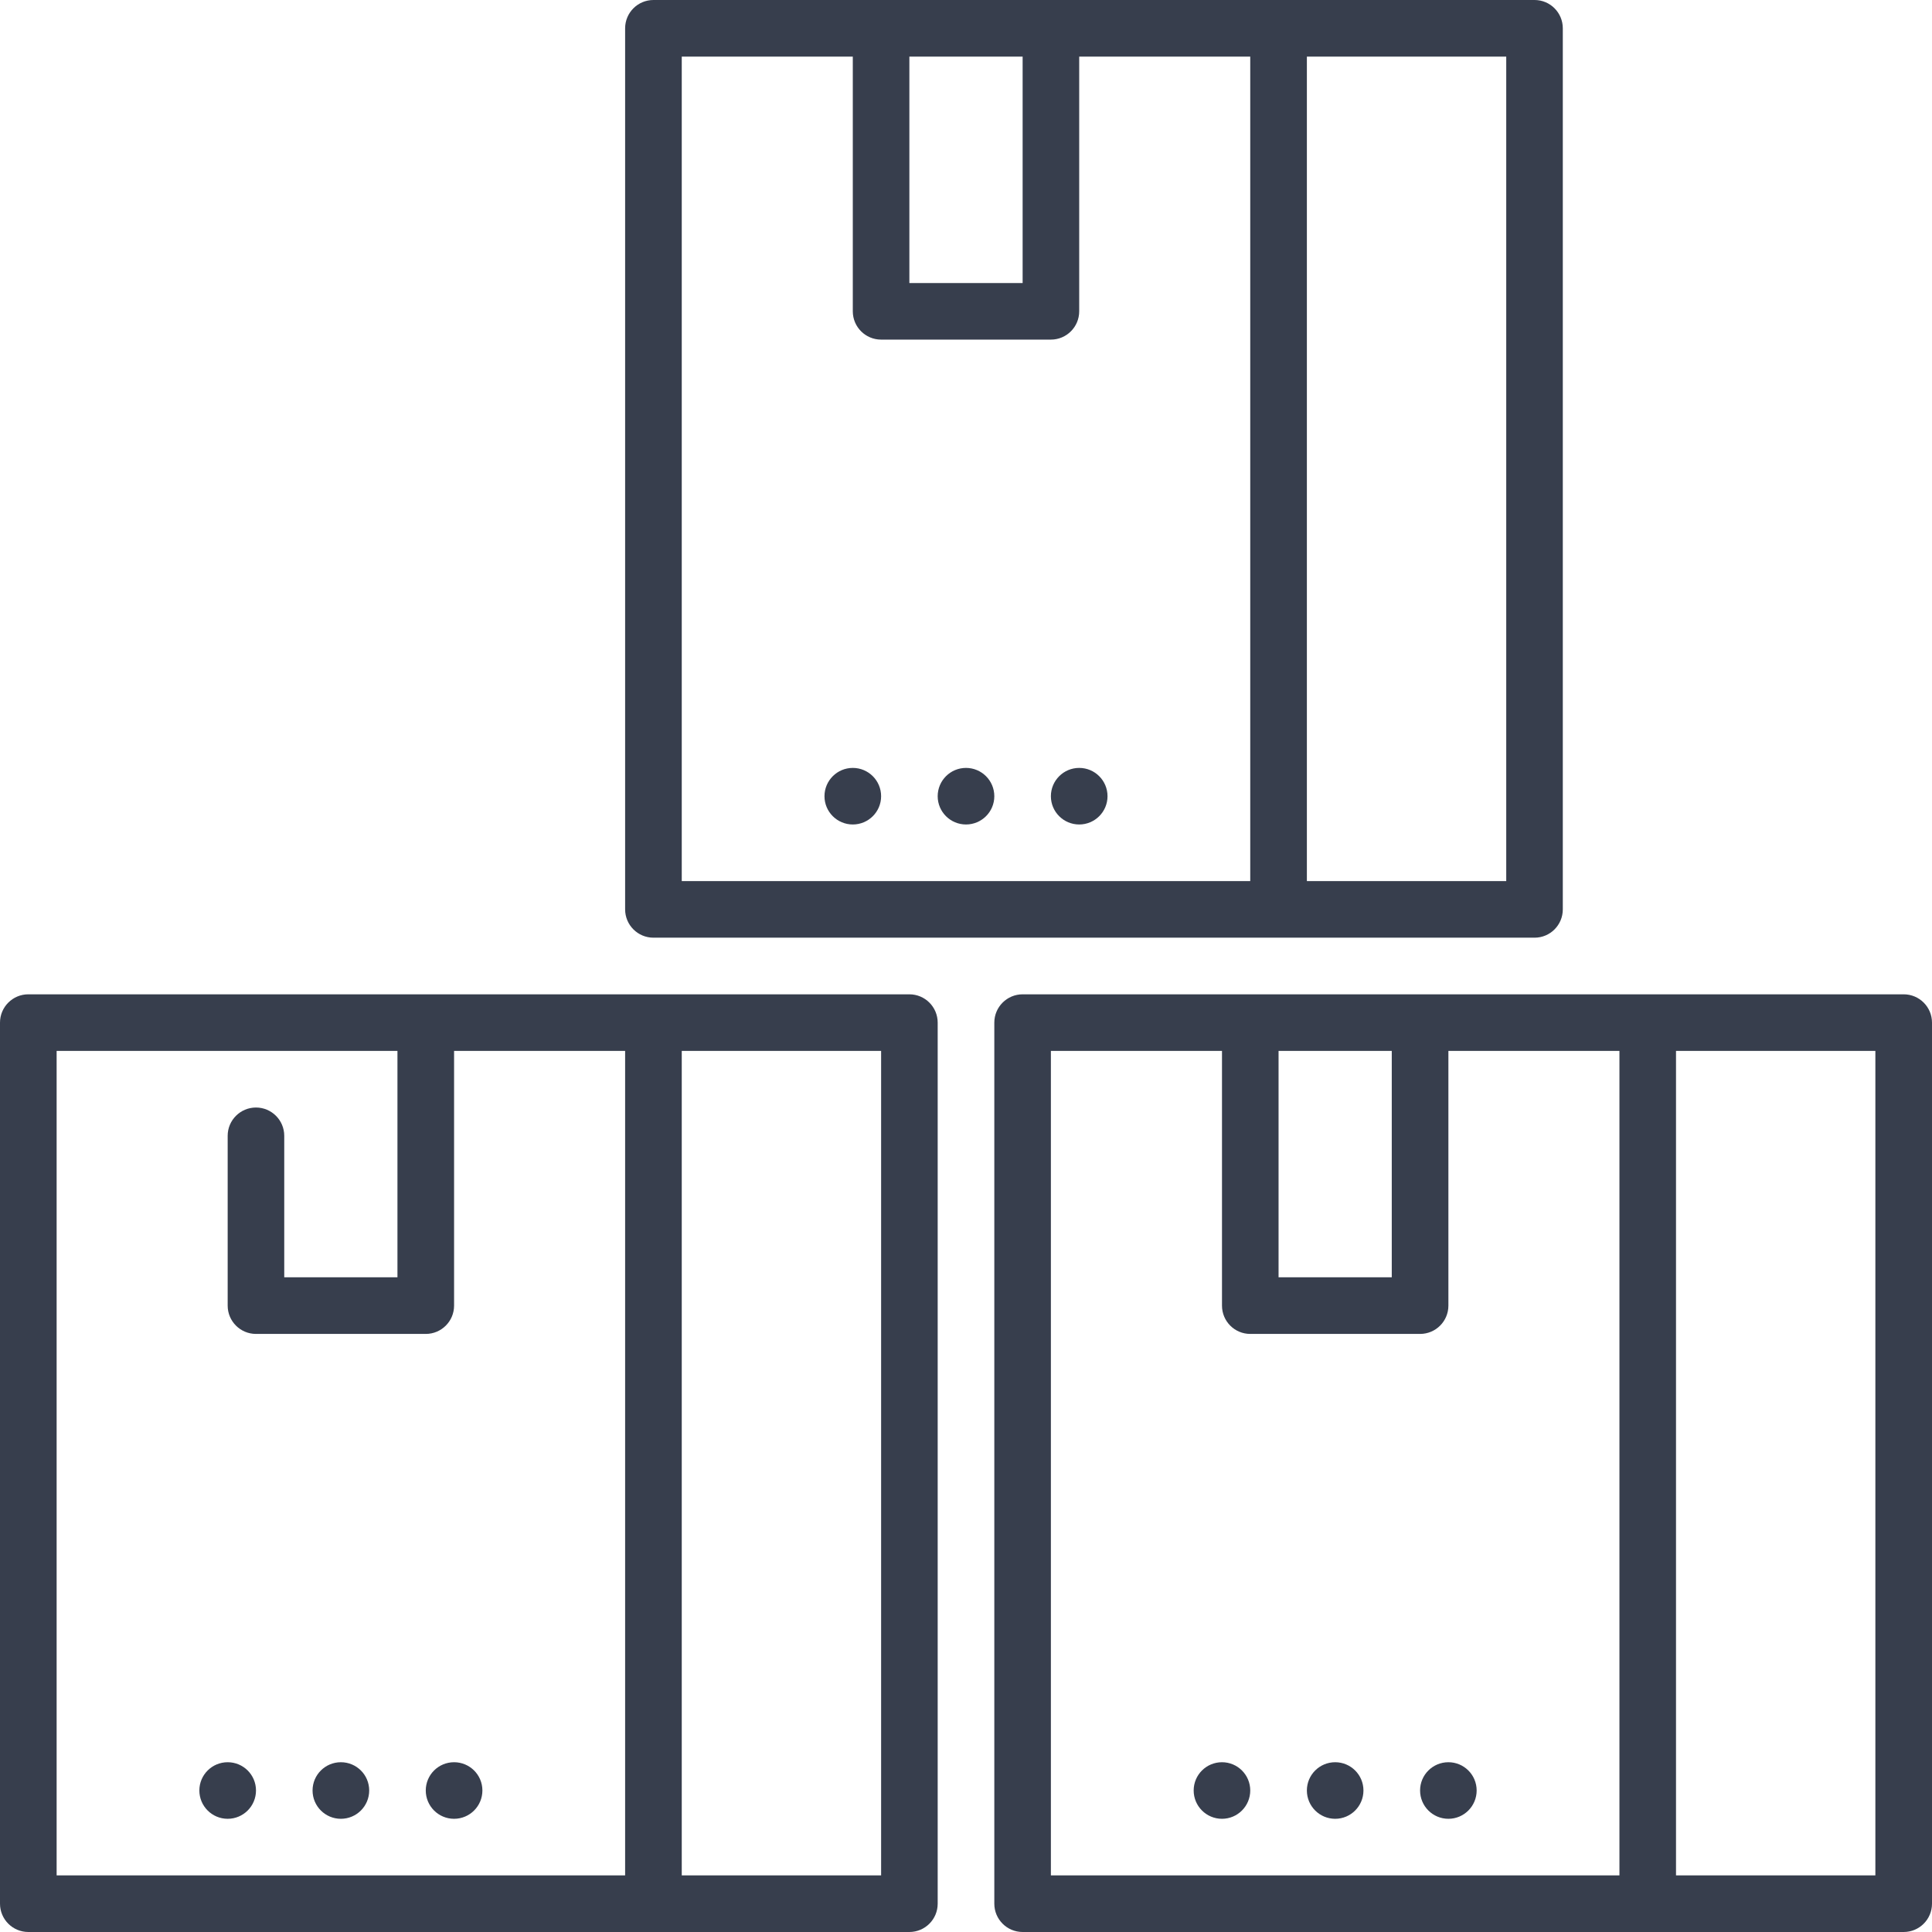
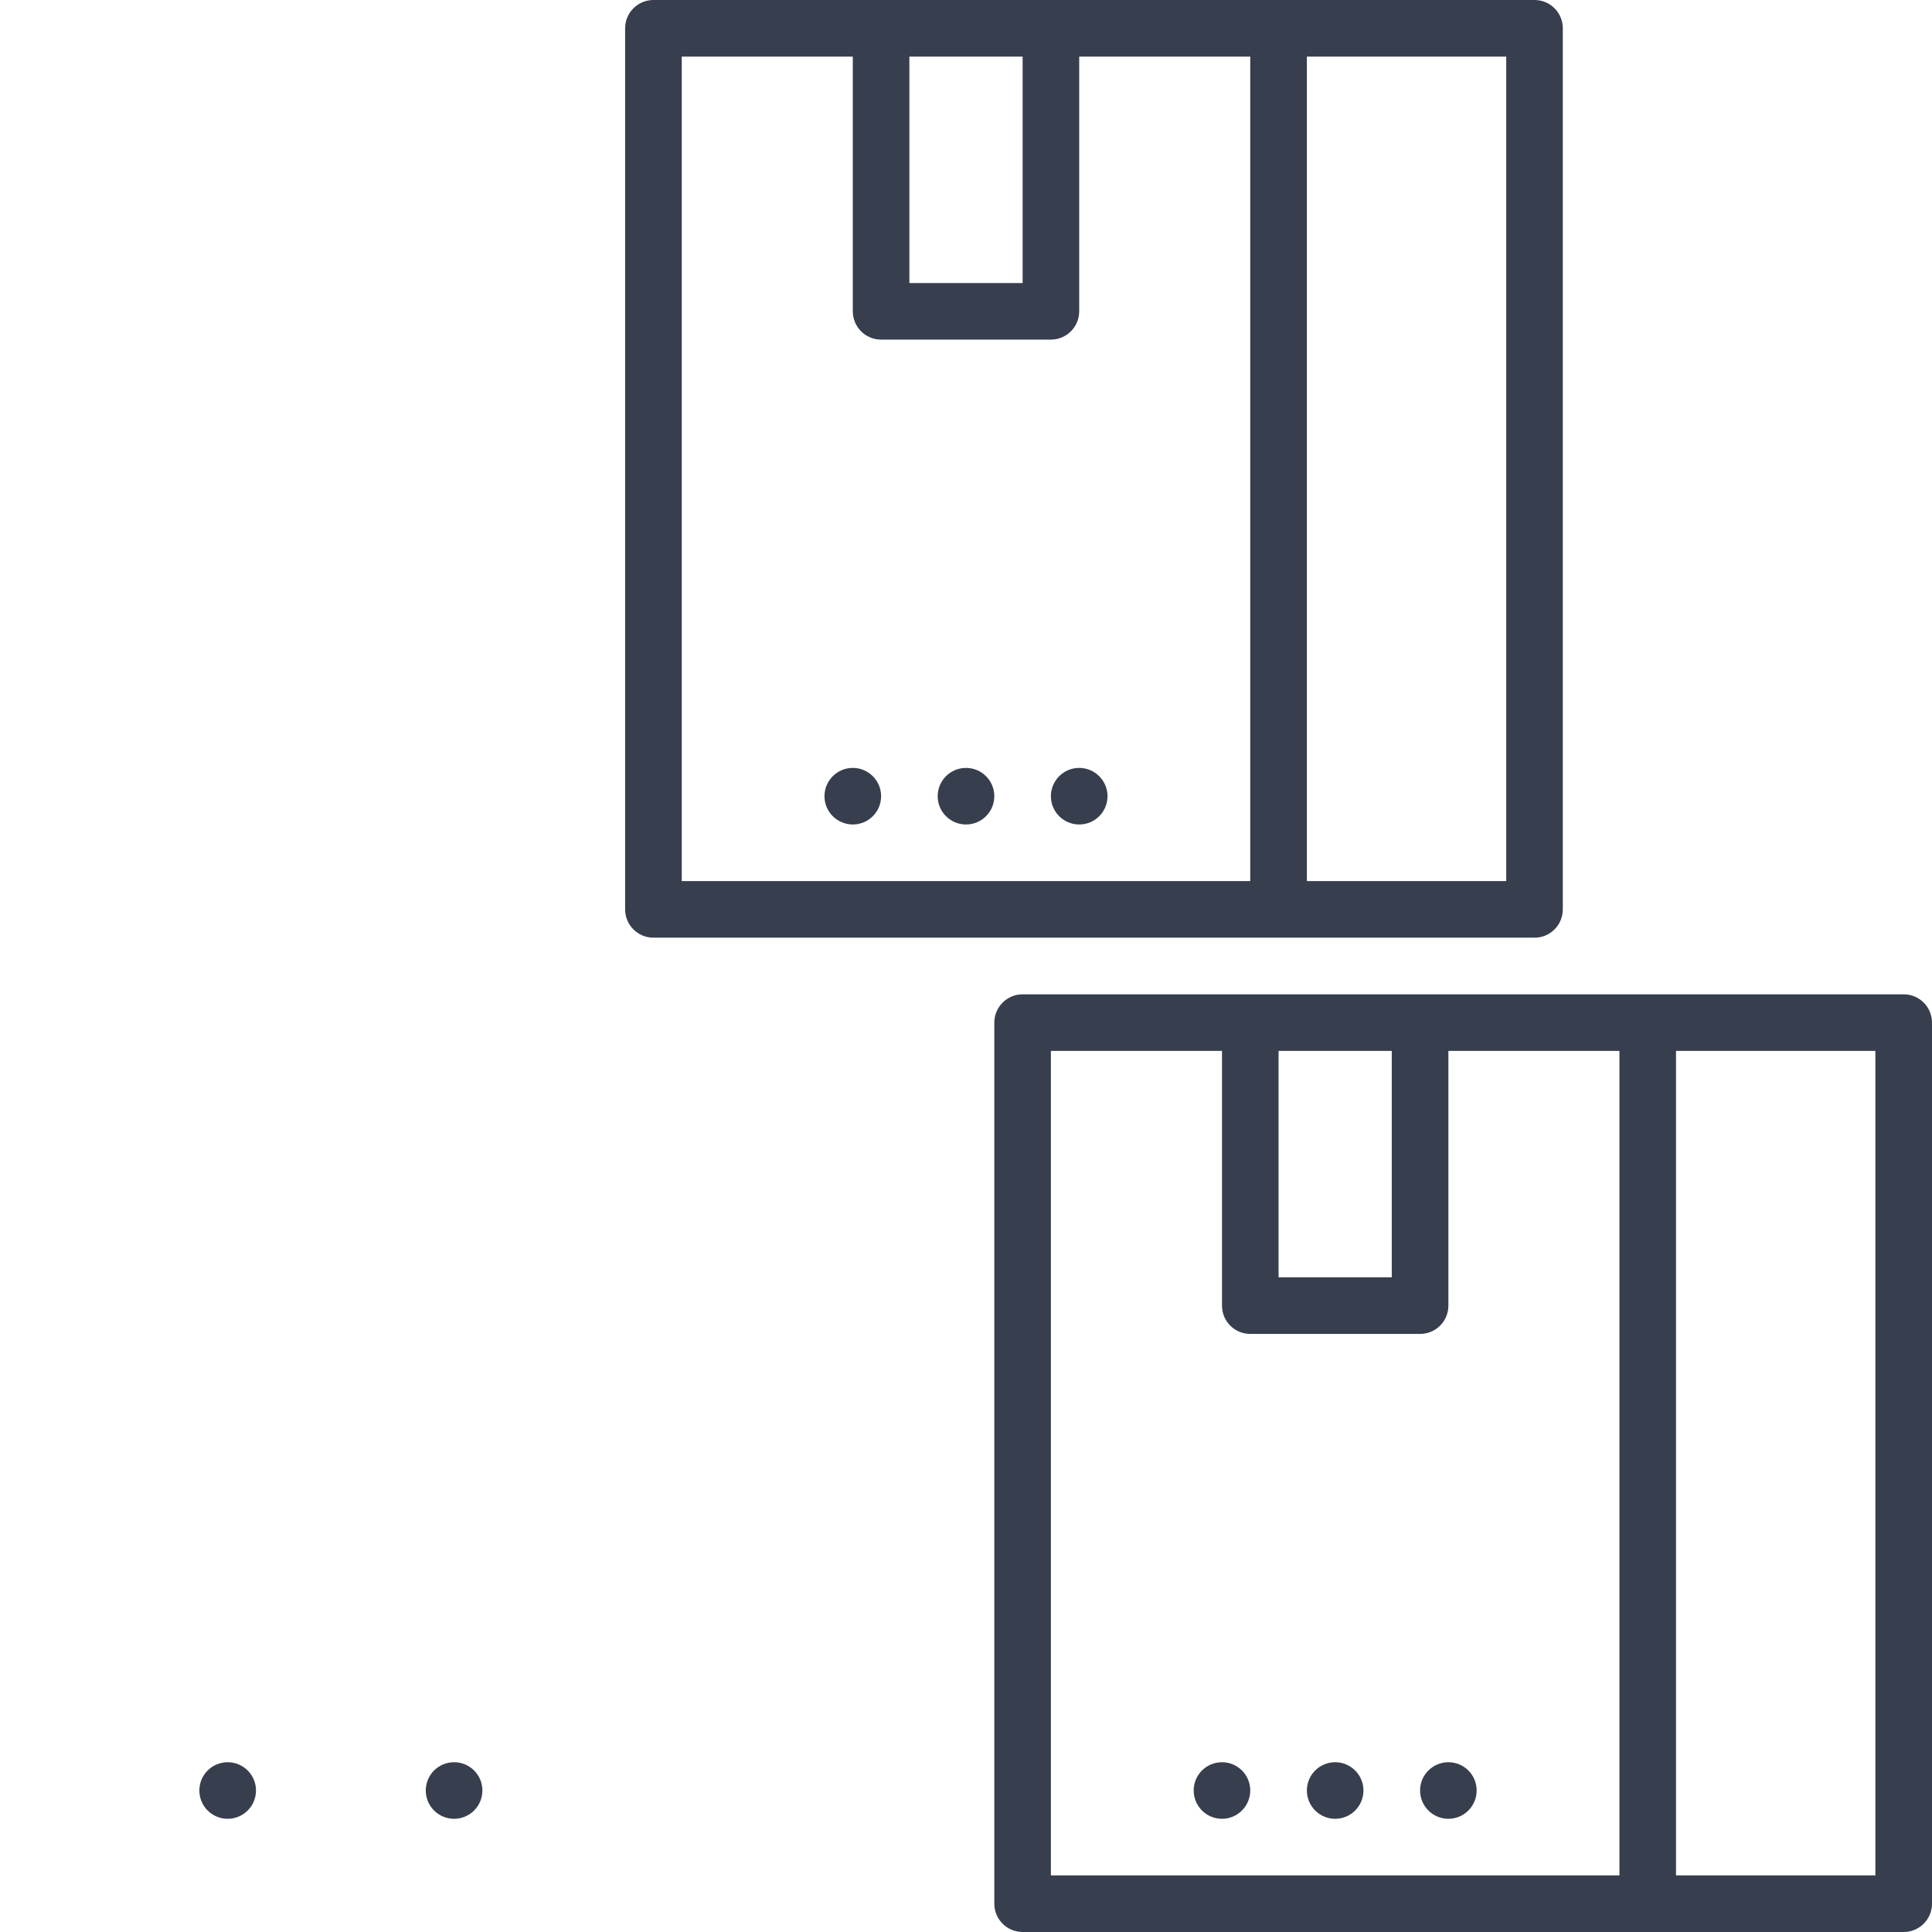
<svg xmlns="http://www.w3.org/2000/svg" width="32" height="32" viewBox="0 0 32 32" fill="none">
  <g clip-path="url(#clip0_410_2633)">
-     <path d="M5.646 30.125C5.905 30.125 6.115 29.915 6.115 29.656C6.115 29.397 5.905 29.188 5.646 29.188C5.387 29.188 5.177 29.397 5.177 29.656C5.177 29.915 5.387 30.125 5.646 30.125Z" fill="#373E4D" />
    <path d="M3.771 30.125C4.03 30.125 4.24 29.915 4.24 29.656C4.24 29.397 4.03 29.188 3.771 29.188C3.512 29.188 3.302 29.397 3.302 29.656C3.302 29.915 3.512 30.125 3.771 30.125Z" fill="#373E4D" />
    <path d="M7.521 30.125C7.78 30.125 7.99 29.915 7.99 29.656C7.99 29.397 7.78 29.188 7.521 29.188C7.262 29.188 7.052 29.397 7.052 29.656C7.052 29.915 7.262 30.125 7.521 30.125Z" fill="#373E4D" />
-     <path d="M15.062 16.469H0.469C0.21 16.469 0 16.679 0 16.938V31.531C0 31.79 0.21 32 0.469 32H15.062C15.321 32 15.531 31.79 15.531 31.531V16.938C15.531 16.679 15.321 16.469 15.062 16.469ZM0.938 17.406H6.583V21.156H4.708V18.812C4.708 18.554 4.498 18.344 4.24 18.344C3.981 18.344 3.771 18.554 3.771 18.812V21.625C3.771 21.884 3.981 22.094 4.24 22.094H7.052C7.311 22.094 7.521 21.884 7.521 21.625V17.406H10.354V31.062H0.938V17.406ZM14.594 31.062H11.292V17.406H14.594V31.062Z" fill="#373E4D" />
    <path d="M22.115 30.125C22.373 30.125 22.583 29.915 22.583 29.656C22.583 29.397 22.373 29.188 22.115 29.188C21.856 29.188 21.646 29.397 21.646 29.656C21.646 29.915 21.856 30.125 22.115 30.125Z" fill="#373E4D" />
    <path d="M20.24 30.125C20.498 30.125 20.708 29.915 20.708 29.656C20.708 29.397 20.498 29.188 20.24 29.188C19.981 29.188 19.771 29.397 19.771 29.656C19.771 29.915 19.981 30.125 20.24 30.125Z" fill="#373E4D" />
    <path d="M23.99 30.125C24.248 30.125 24.458 29.915 24.458 29.656C24.458 29.397 24.248 29.188 23.99 29.188C23.731 29.188 23.521 29.397 23.521 29.656C23.521 29.915 23.731 30.125 23.99 30.125Z" fill="#373E4D" />
    <path d="M31.531 16.469H16.938C16.679 16.469 16.469 16.679 16.469 16.938V31.531C16.469 31.79 16.679 32 16.938 32H31.531C31.79 32 32 31.79 32 31.531V16.938C32 16.679 31.79 16.469 31.531 16.469ZM21.177 17.406H23.052V21.156H21.177V17.406ZM17.406 17.406H20.24V21.625C20.24 21.884 20.449 22.094 20.708 22.094H23.521C23.78 22.094 23.99 21.884 23.99 21.625V17.406H26.823V31.062H17.406V17.406ZM31.062 31.062H27.76V17.406H31.062V31.062Z" fill="#373E4D" />
    <path d="M16 13.656C16.259 13.656 16.469 13.446 16.469 13.188C16.469 12.929 16.259 12.719 16 12.719C15.741 12.719 15.531 12.929 15.531 13.188C15.531 13.446 15.741 13.656 16 13.656Z" fill="#373E4D" />
    <path d="M14.125 13.656C14.384 13.656 14.594 13.446 14.594 13.188C14.594 12.929 14.384 12.719 14.125 12.719C13.866 12.719 13.656 12.929 13.656 13.188C13.656 13.446 13.866 13.656 14.125 13.656Z" fill="#373E4D" />
    <path d="M17.875 13.656C18.134 13.656 18.344 13.446 18.344 13.188C18.344 12.929 18.134 12.719 17.875 12.719C17.616 12.719 17.406 12.929 17.406 13.188C17.406 13.446 17.616 13.656 17.875 13.656Z" fill="#373E4D" />
    <path d="M10.823 15.531H25.417C25.676 15.531 25.885 15.321 25.885 15.062V0.469C25.885 0.21 25.676 0 25.417 0H10.823C10.564 0 10.354 0.21 10.354 0.469V15.062C10.354 15.321 10.564 15.531 10.823 15.531ZM24.948 14.594H21.646V0.938H24.948V14.594ZM15.062 0.938H16.938V4.688H15.062V0.938ZM11.292 0.938H14.125V5.156C14.125 5.415 14.335 5.625 14.594 5.625H17.406C17.665 5.625 17.875 5.415 17.875 5.156V0.938H20.708V14.594H11.292V0.938Z" fill="#373E4D" />
  </g>
  <defs>
    <clipPath id="clip0_410_2633">
      <rect width="32" height="32" fill="white" />
    </clipPath>
  </defs>
</svg>